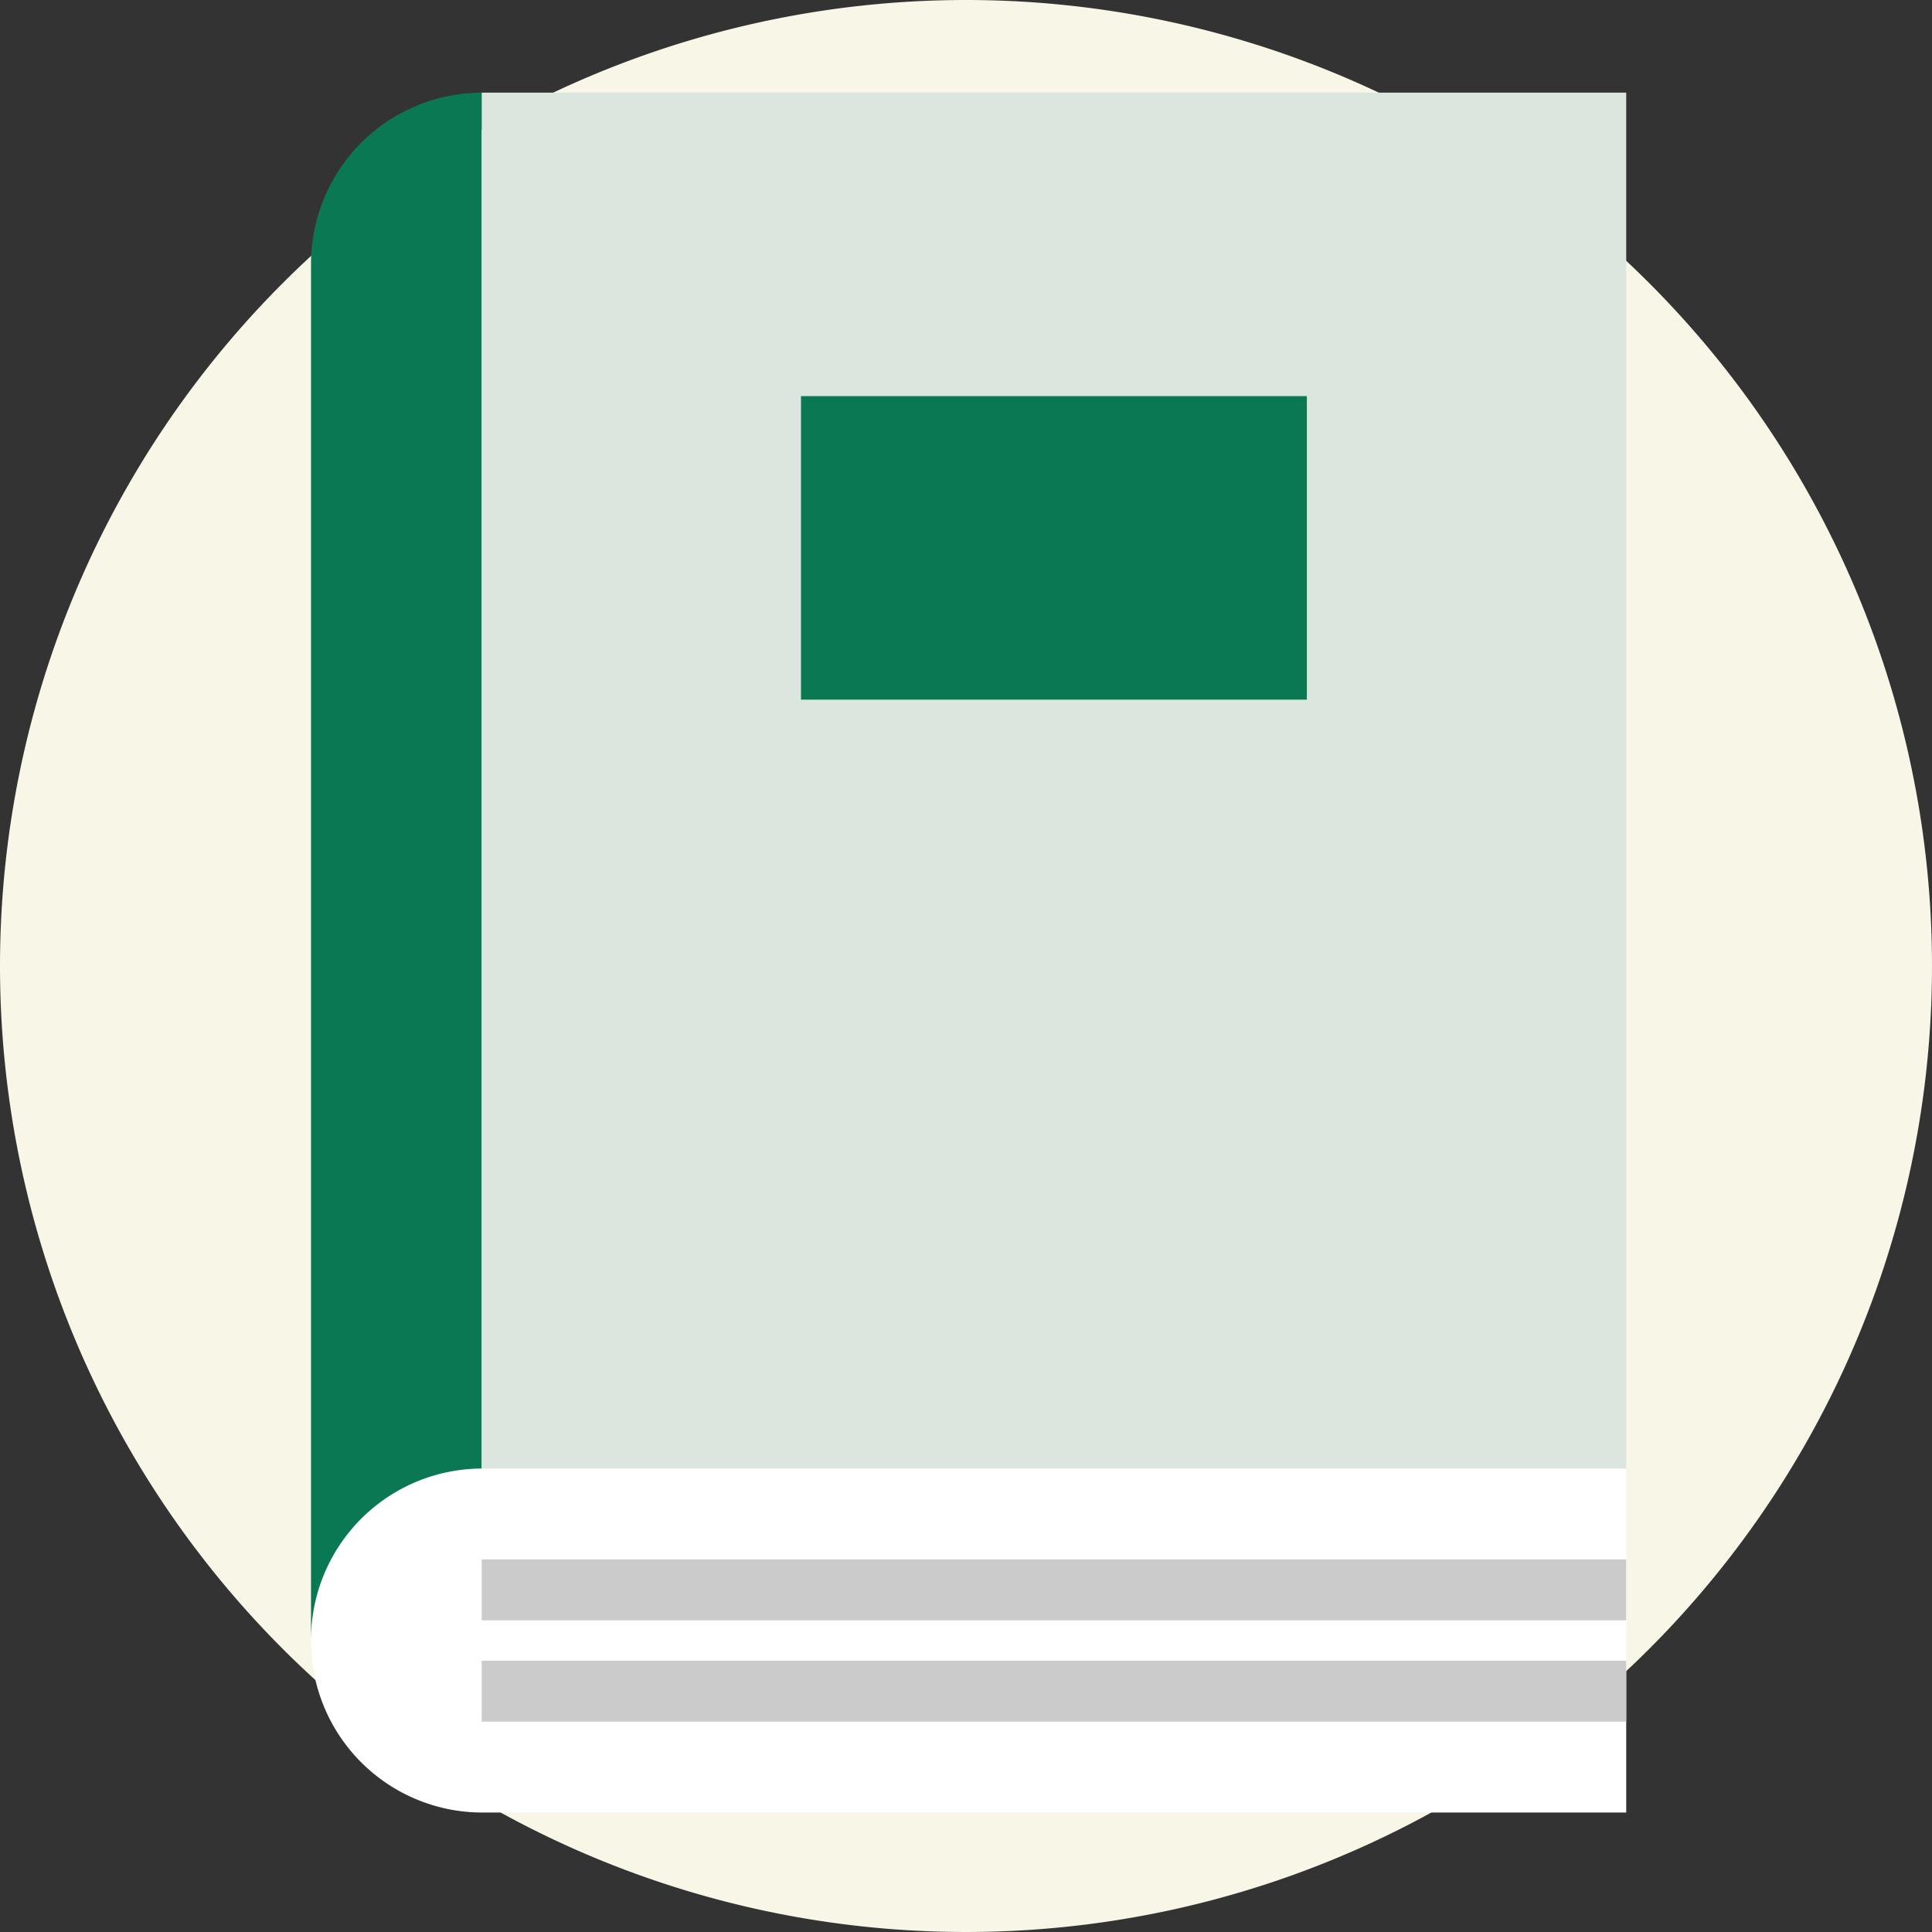
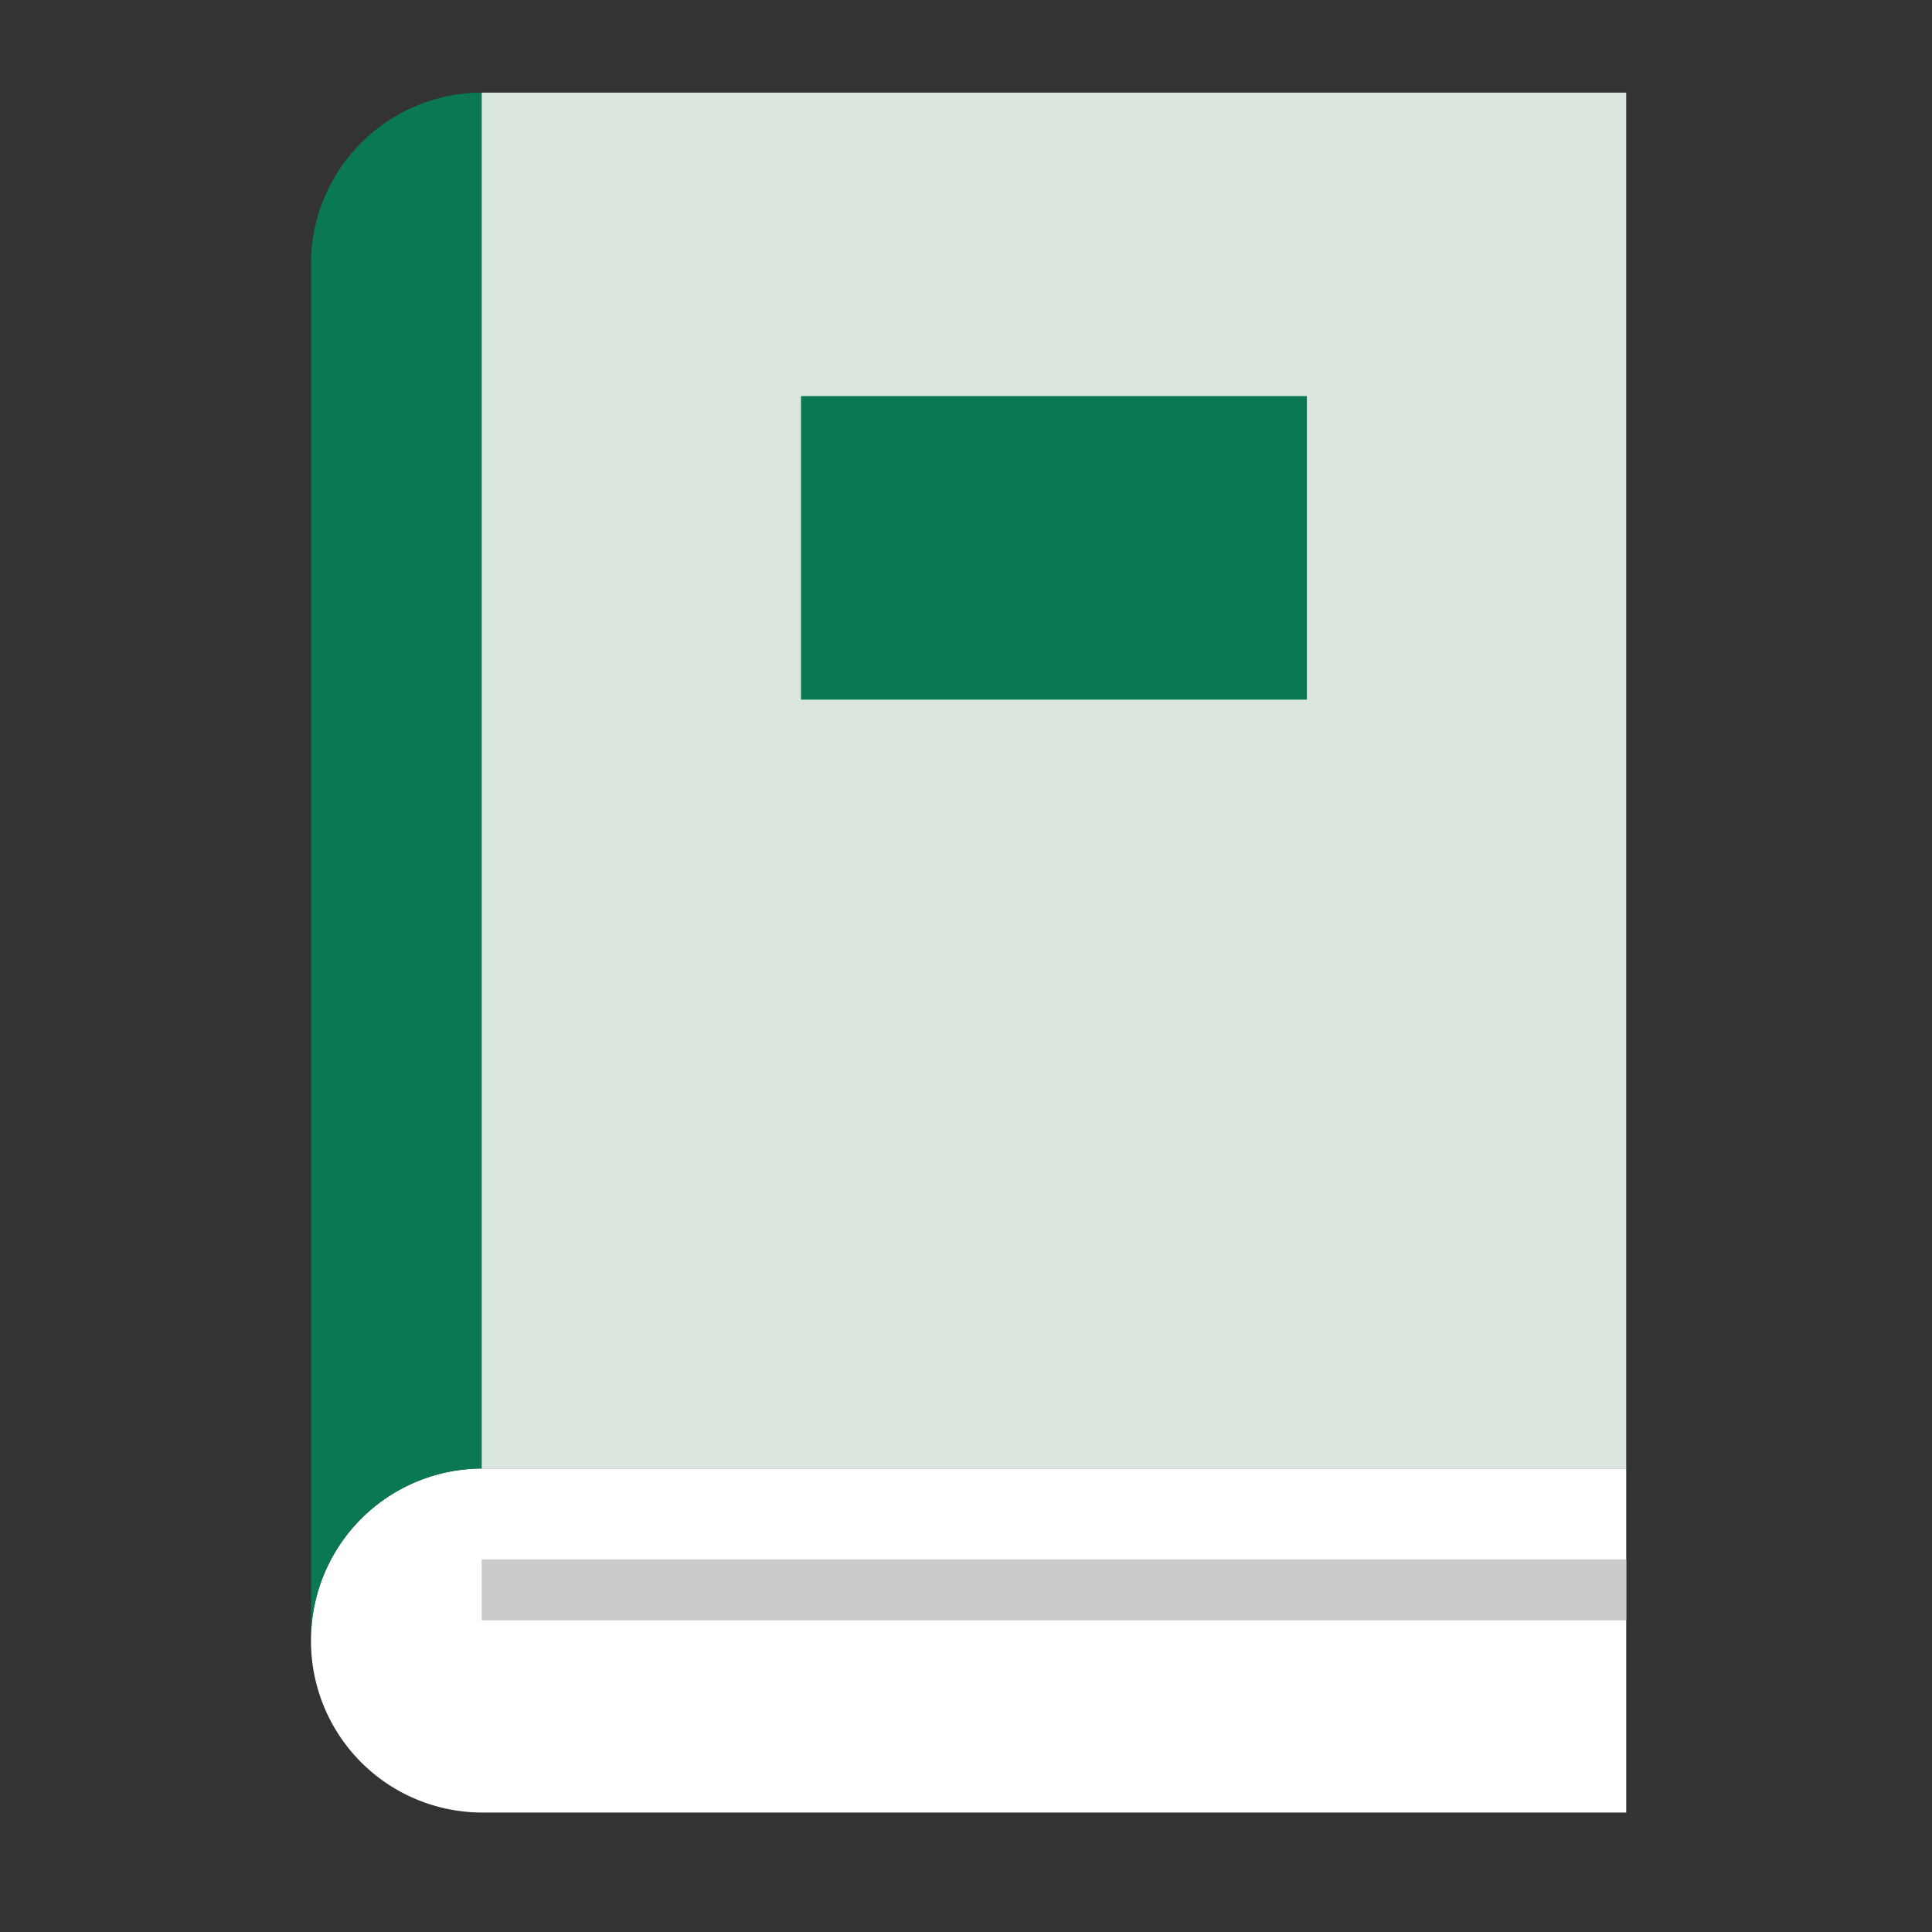
<svg xmlns="http://www.w3.org/2000/svg" width="37" height="37" viewBox="0 0 37 37">
  <rect x="0" y="0" width="37" height="37" fill="#333333" stroke="none" />
  <g transform="translate(-421 2729)">
-     <path d="M18.5,0A18.5,18.5,0,1,1,0,18.5,18.5,18.5,0,0,1,18.5,0Z" transform="translate(421 -2729)" fill="#f8f6e6" />
    <g transform="translate(-13 -5)">
      <g transform="translate(439.956 -2722.226)">
        <path d="M3065.66-77.657v6.588h-21.919a3.282,3.282,0,0,1-3.269-3.294,3.282,3.282,0,0,1,3.269-3.294Z" transform="translate(-3040.472 104.007)" fill="#fff" />
        <path d="M3043.741-169.76v26.35a3.282,3.282,0,0,0-3.269,3.294v-26.352A3.281,3.281,0,0,1,3043.741-169.76Z" transform="translate(-3040.472 169.76)" fill="#0a7853" />
        <rect width="21.919" height="26.35" transform="translate(3.269 0)" fill="#dae6de" />
        <rect width="9.688" height="5.813" transform="translate(9.384 5.812)" fill="#0a7853" />
        <g transform="translate(3.269 28.09)">
          <rect width="21.918" height="1.167" transform="translate(0 0)" fill="#cbcbcb" />
-           <rect width="21.918" height="1.167" transform="translate(0 1.94)" fill="#cbcbcb" />
        </g>
      </g>
    </g>
  </g>
</svg>